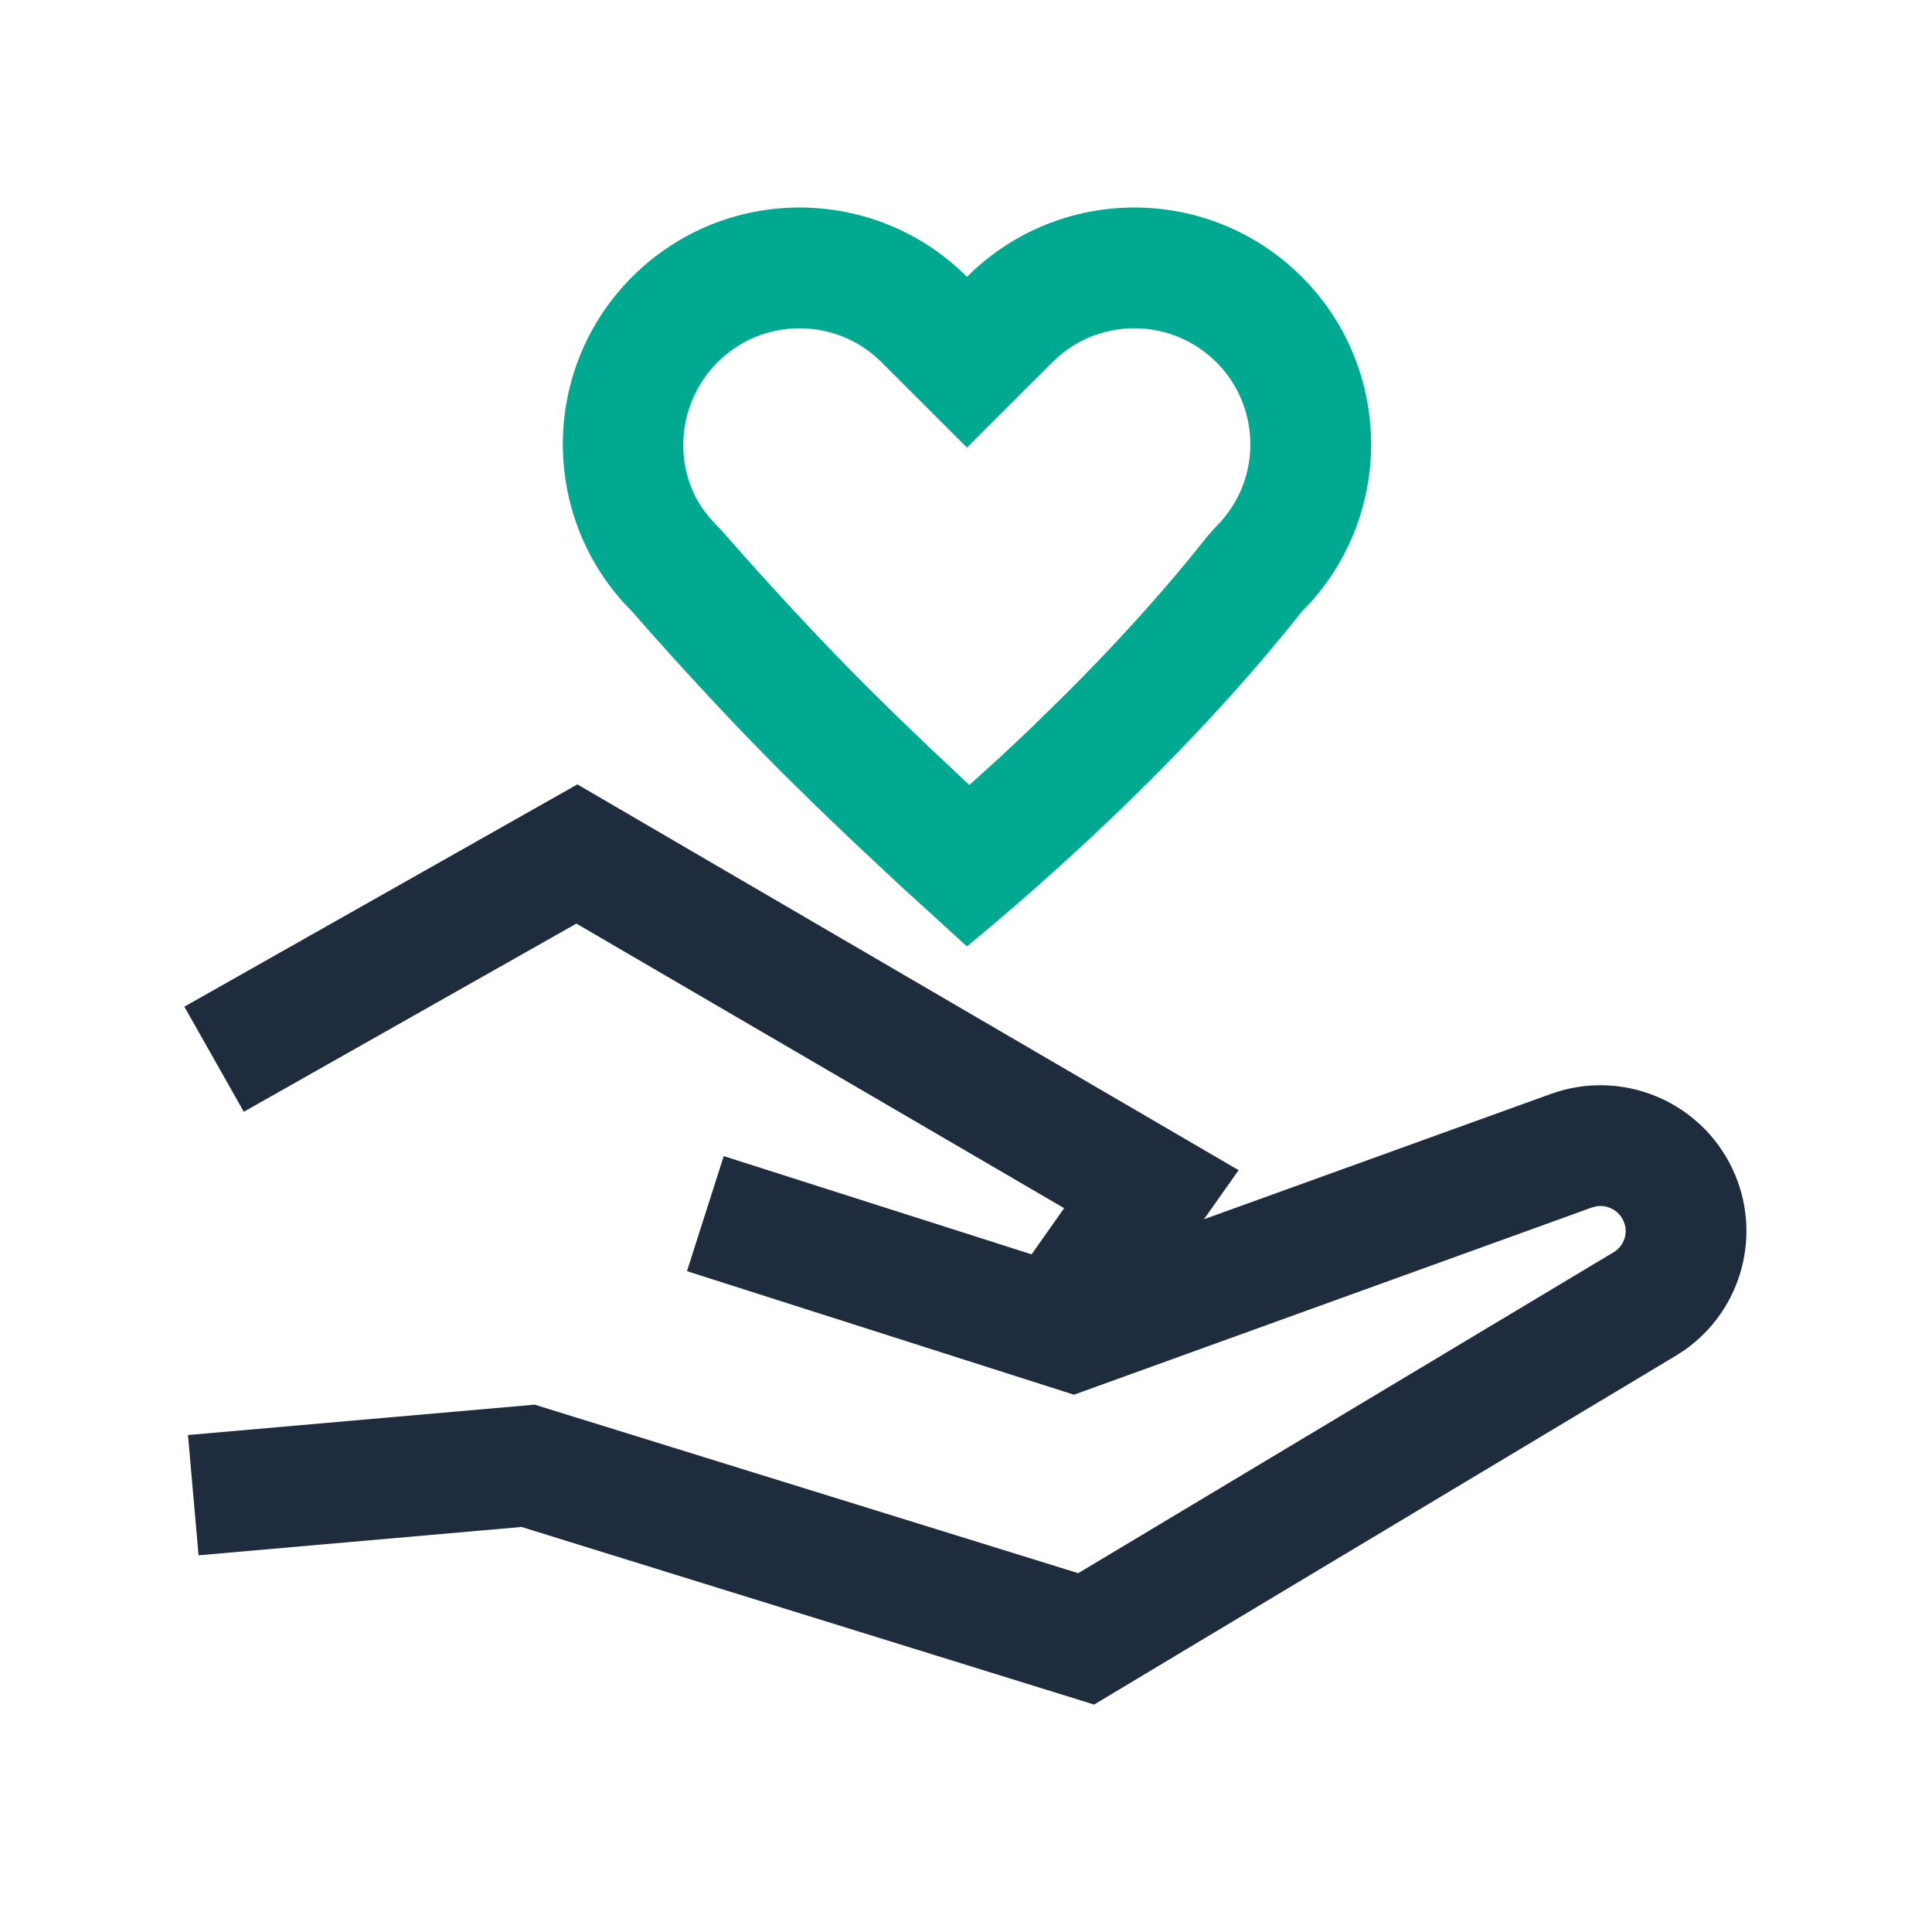
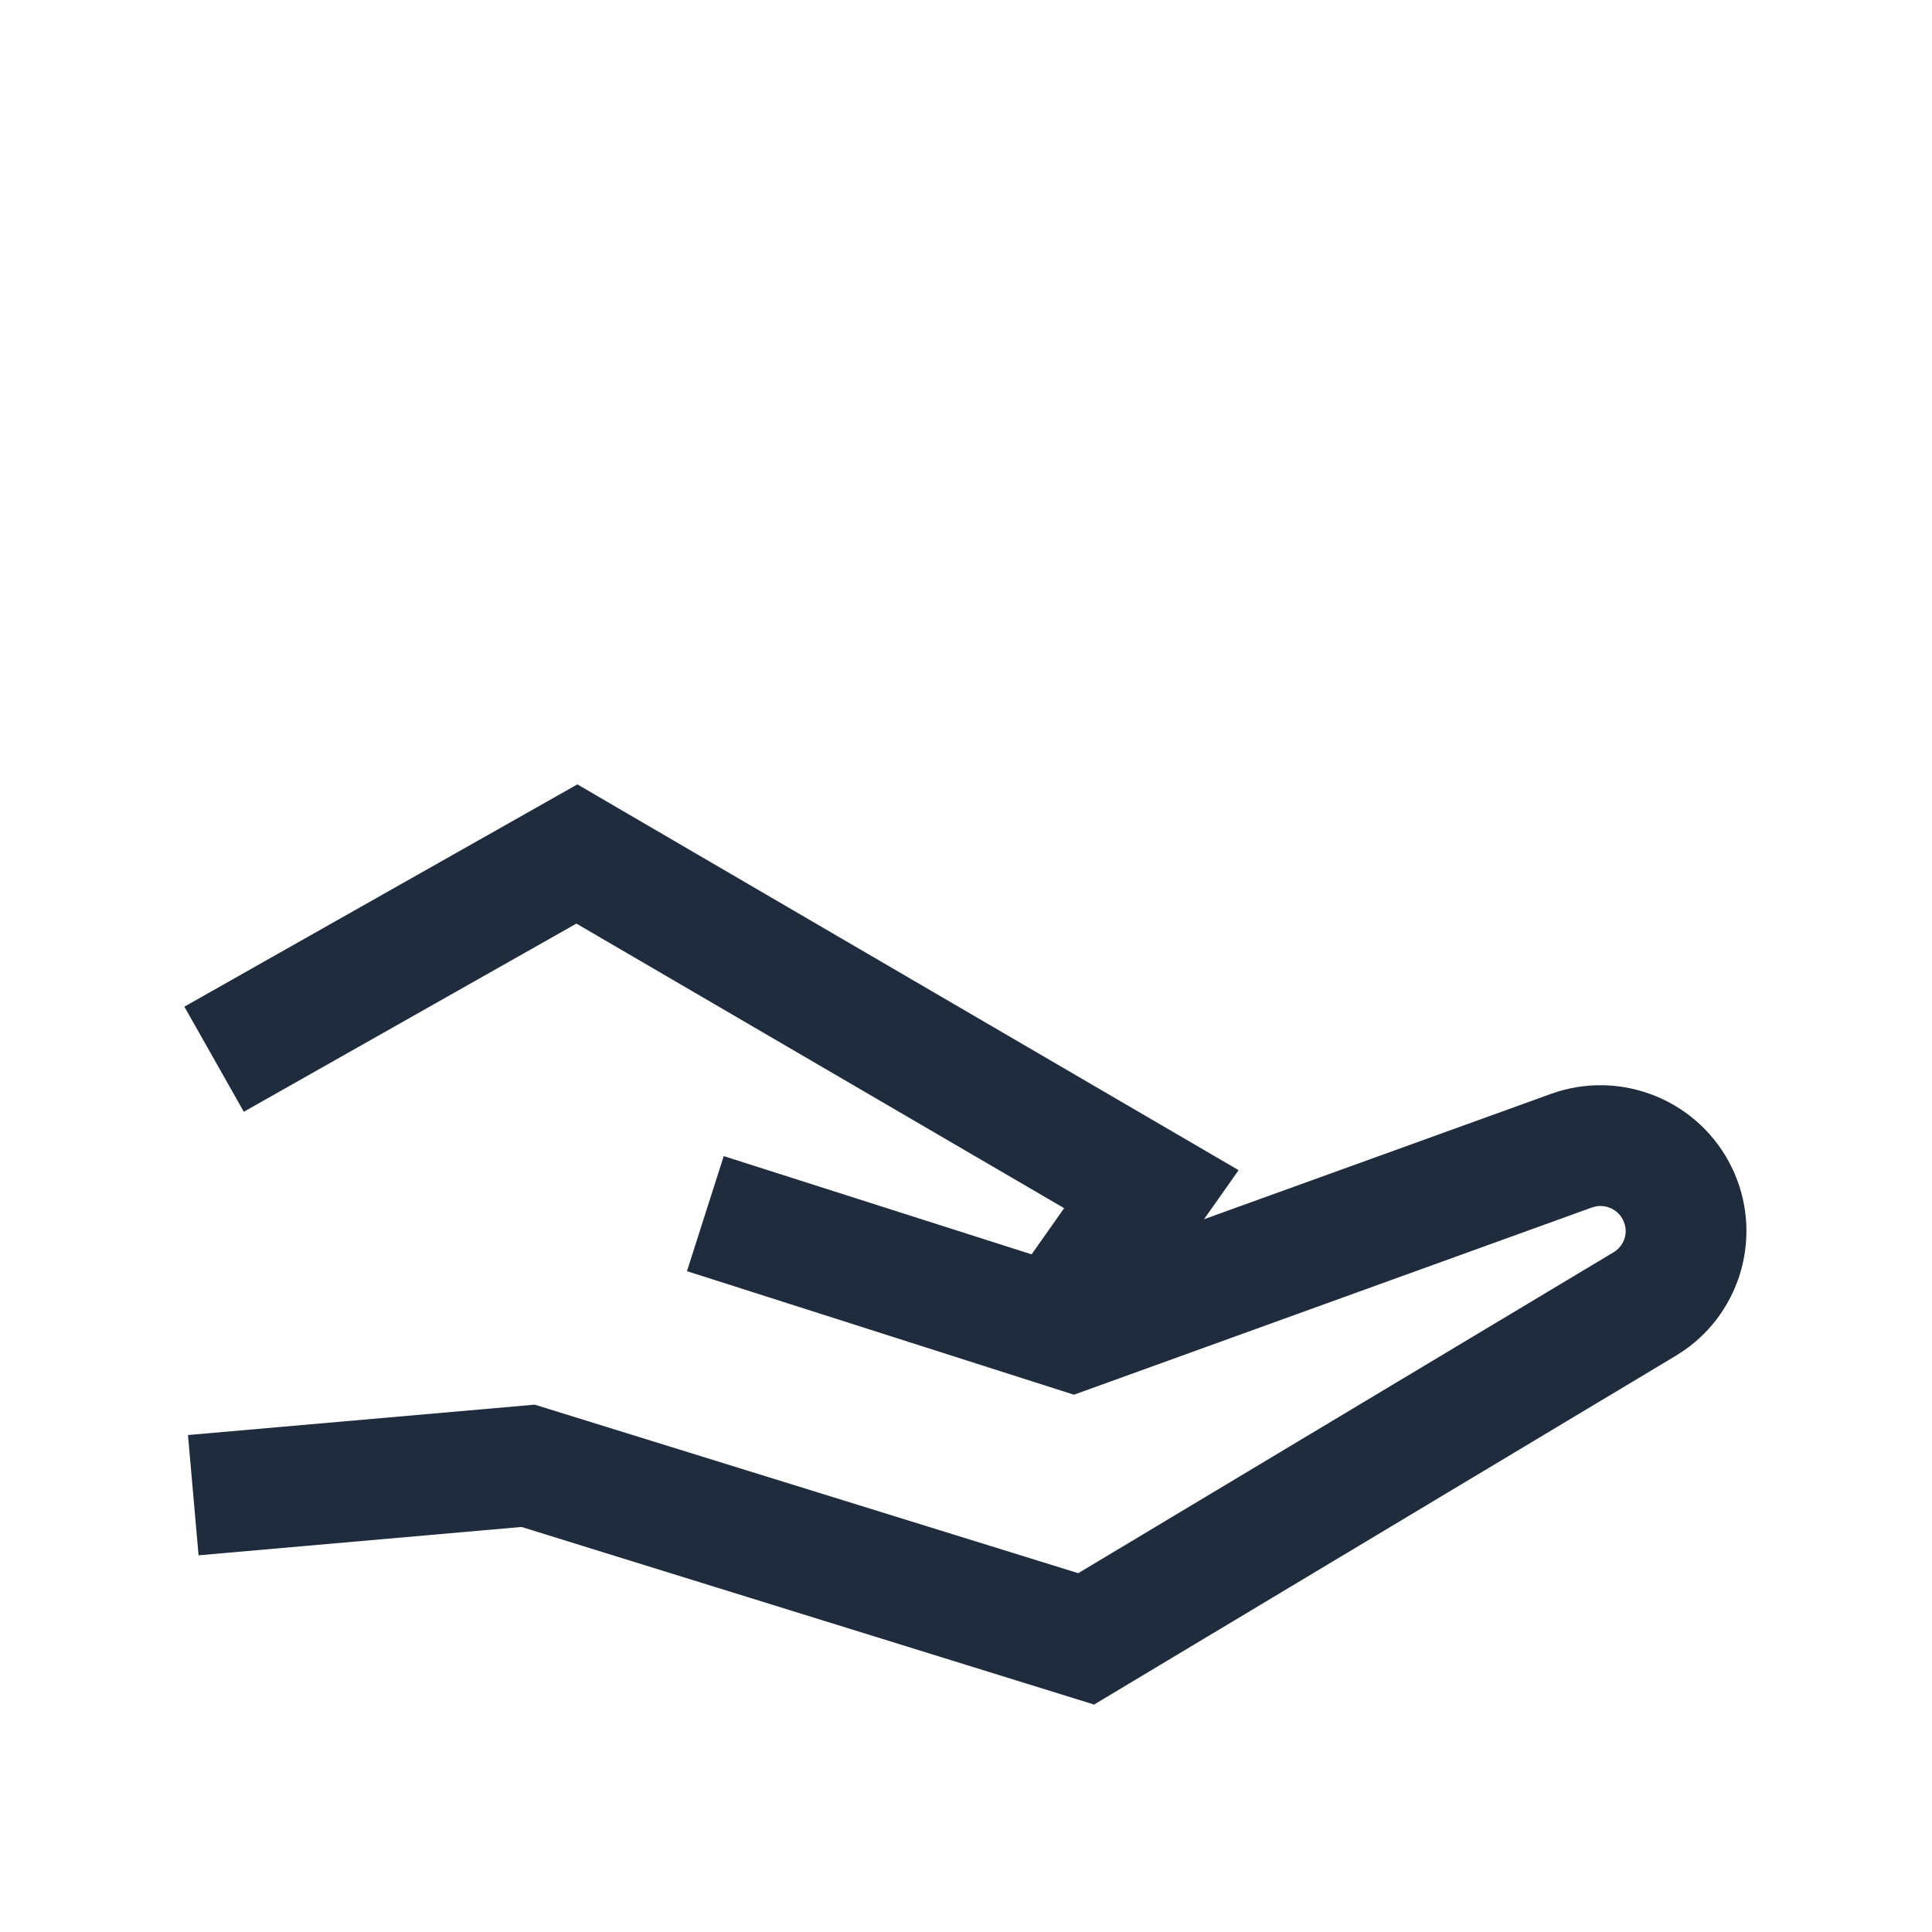
<svg xmlns="http://www.w3.org/2000/svg" viewBox="0 0 40 40" class="design-iconfont">
  <g fill-rule="nonzero" fill="none">
    <path d="M11.954,16.24 L25.644,24.227 L24.928,25.243 L32.108,22.649 C33.568,22.121 35.191,22.786 35.862,24.186 C36.503,25.524 36.072,27.118 34.871,27.956 L34.695,28.07 L22.652,35.291 L10.797,31.614 L4.111,32.201 L3.892,29.711 L11.07,29.082 L22.324,32.571 L33.409,25.926 C33.607,25.807 33.698,25.573 33.641,25.357 L33.607,25.266 C33.506,25.054 33.278,24.94 33.053,24.975 L32.958,25 L22.235,28.876 L14.223,26.318 L14.984,23.936 L21.358,25.97 L22.032,25.014 L11.934,19.122 L5.048,23.018 L3.817,20.842 L11.954,16.24 Z" fill="#1F2C3D" />
-     <path d="M20.02,5.732 C21.934,3.818 25.037,3.818 26.952,5.732 C28.8,7.58 28.863,10.537 27.143,12.461 L26.952,12.663 C26.059,13.793 25.022,14.948 23.84,16.129 C22.659,17.31 21.386,18.466 20.02,19.595 L18.692,18.384 C18.553,18.255 18.417,18.129 18.284,18.005 L17.518,17.286 L16.822,16.616 L16.193,15.997 C15.204,15.007 14.169,13.896 13.088,12.663 L12.897,12.461 C11.177,10.537 11.24,7.58 13.088,5.732 C15.003,3.818 18.106,3.818 20.02,5.732 Z M18.252,7.5 C17.314,6.562 15.794,6.562 14.856,7.5 C14.008,8.348 13.924,9.682 14.582,10.58 L14.714,10.744 L14.969,11.016 C16.014,12.209 17.012,13.28 17.961,14.23 L18.57,14.829 L19.247,15.48 L20.07,16.253 L20.68,15.7 C20.919,15.479 21.155,15.257 21.387,15.034 L22.073,14.361 C23.028,13.406 23.879,12.473 24.626,11.565 L24.99,11.113 L25.135,10.946 L25.279,10.795 C26.124,9.85 26.085,8.401 25.184,7.5 C24.295,6.611 22.884,6.565 21.941,7.359 L21.788,7.5 L20.02,9.267 L18.252,7.5 Z" fill="#00A98F" />
  </g>
</svg>